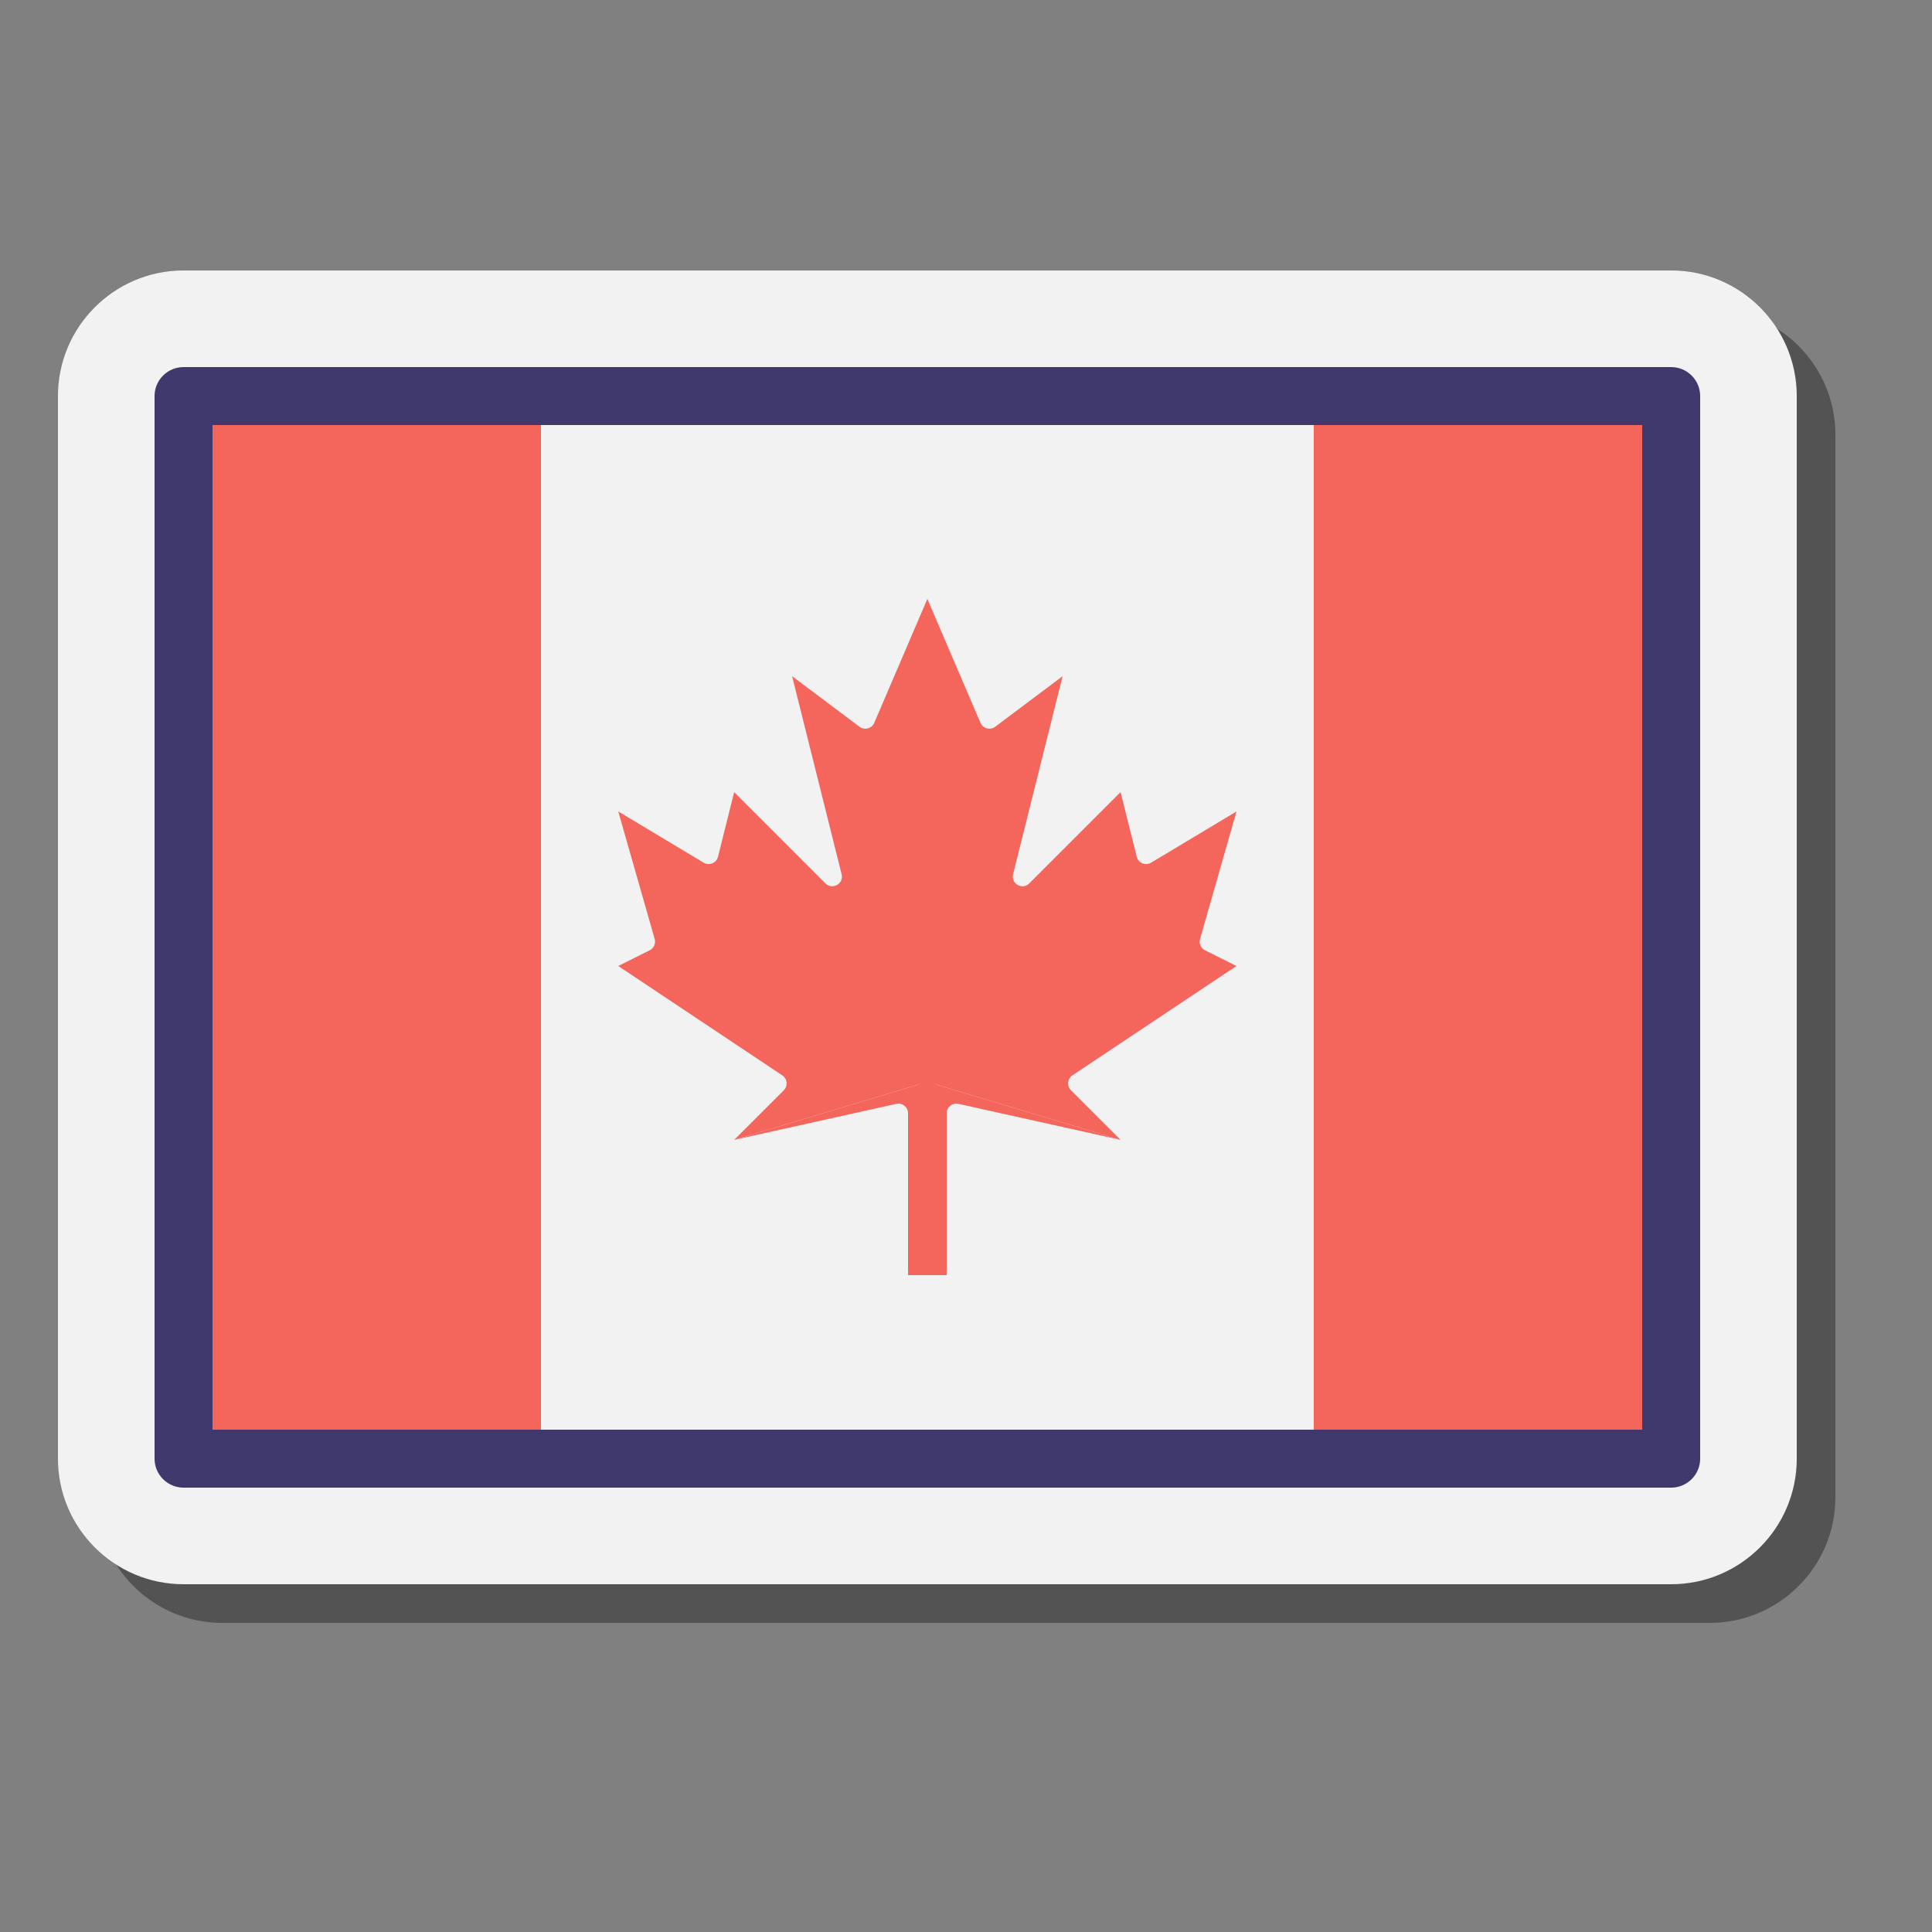
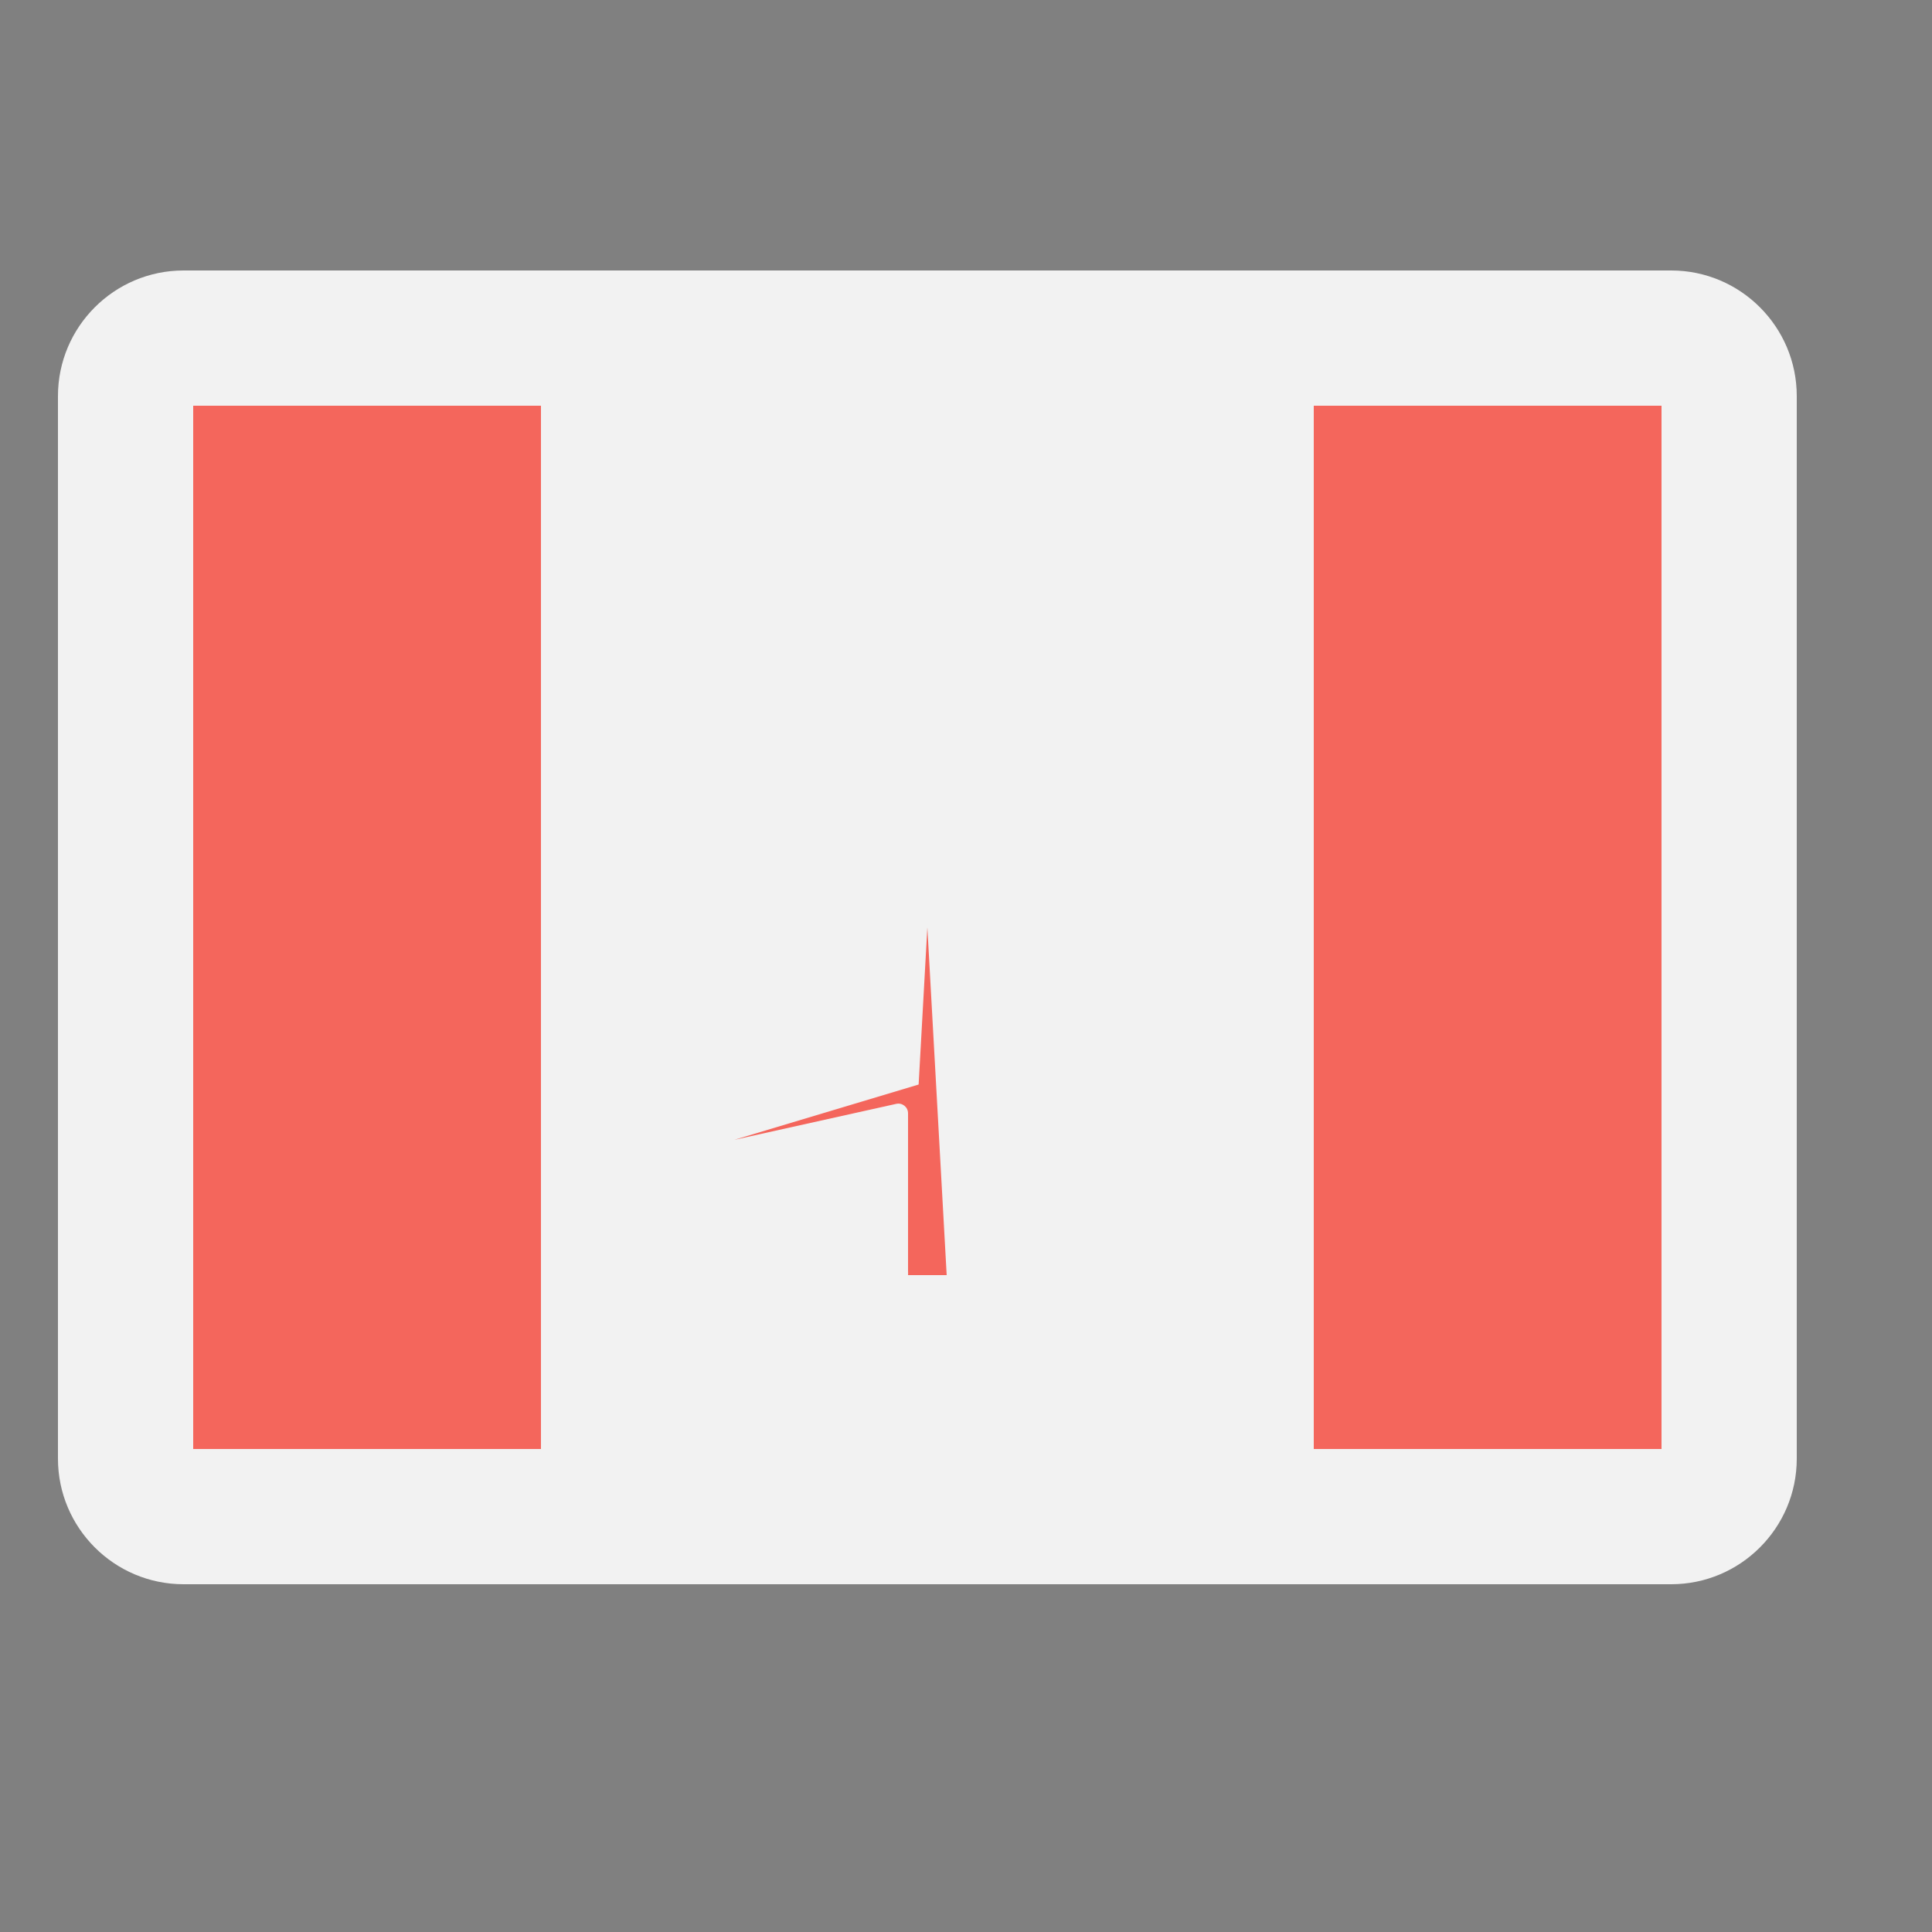
<svg xmlns="http://www.w3.org/2000/svg" viewBox="0 0 100 100">
  <rect x="0" y="0" width="100" height="100" fill="#808080" stroke="none" />
  <switch>
    <g>
-       <path d="M88.5,16h-77C7.916,16,5,18.916,5,22.5v55c0,3.584,2.916,6.5,6.5,6.5h77c3.584,0,6.5-2.916,6.5-6.5v-55 C95,18.916,92.084,16,88.5,16z" opacity=".35" />
      <path fill="#f2f2f2" d="M86.5,14h-77C5.916,14,3,16.916,3,20.5v55C3,79.084,5.916,82,9.5,82h77 c3.584,0,6.5-2.916,6.5-6.5v-55C93,16.916,90.084,14,86.5,14z" />
      <path fill="#f2f2f2" d="M10,21h76v54H10V21z" />
      <rect width="18" height="54" x="68" y="21" fill="#f4665c" />
      <rect width="18" height="54" x="10" y="21" fill="#f4665c" />
-       <path fill="#40396e" d="M86.5,77h-77C8.672,77,8,76.328,8,75.5v-55C8,19.672,8.672,19,9.5,19h77 c0.828,0,1.5,0.672,1.5,1.5v55C88,76.328,87.328,77,86.5,77z M11,74h74V22H11V74z" />
-       <path fill="#f4665c" d="M62.114,48.601L64,42l-4.421,2.653c-0.288,0.173-0.661,0.018-0.742-0.307L58,41l-4.724,4.724 c-0.359,0.359-0.962,0.017-0.839-0.475L55,35l-3.491,2.618c-0.259,0.194-0.632,0.095-0.76-0.203L48,31l-2.749,6.415 c-0.128,0.298-0.5,0.397-0.76,0.203L41,35l2.562,10.249c0.123,0.492-0.48,0.833-0.839,0.475L38,41l-0.836,3.345 c-0.081,0.326-0.454,0.48-0.742,0.307L32,42l1.886,6.601c0.066,0.231-0.042,0.477-0.257,0.585L32,50l8.493,5.662 c0.263,0.175,0.299,0.546,0.076,0.77L38,59l10-3l10,3l-2.569-2.569c-0.223-0.223-0.186-0.595,0.076-0.77L64,50l-1.629-0.814 C62.156,49.078,62.048,48.832,62.114,48.601z" />
      <polygon fill="#f4665c" points="48,48 47,66 49,66" />
      <path fill="#f4665c" d="M47,66v-8.377c0-0.32-0.296-0.557-0.608-0.488L38,59l10-3v3v2L47,66z" />
-       <path fill="#f4665c" d="M49,66v-8.377c0-0.32,0.296-0.557,0.608-0.488L58,59l-10-3v3v2L49,66z" />
    </g>
  </switch>
</svg>